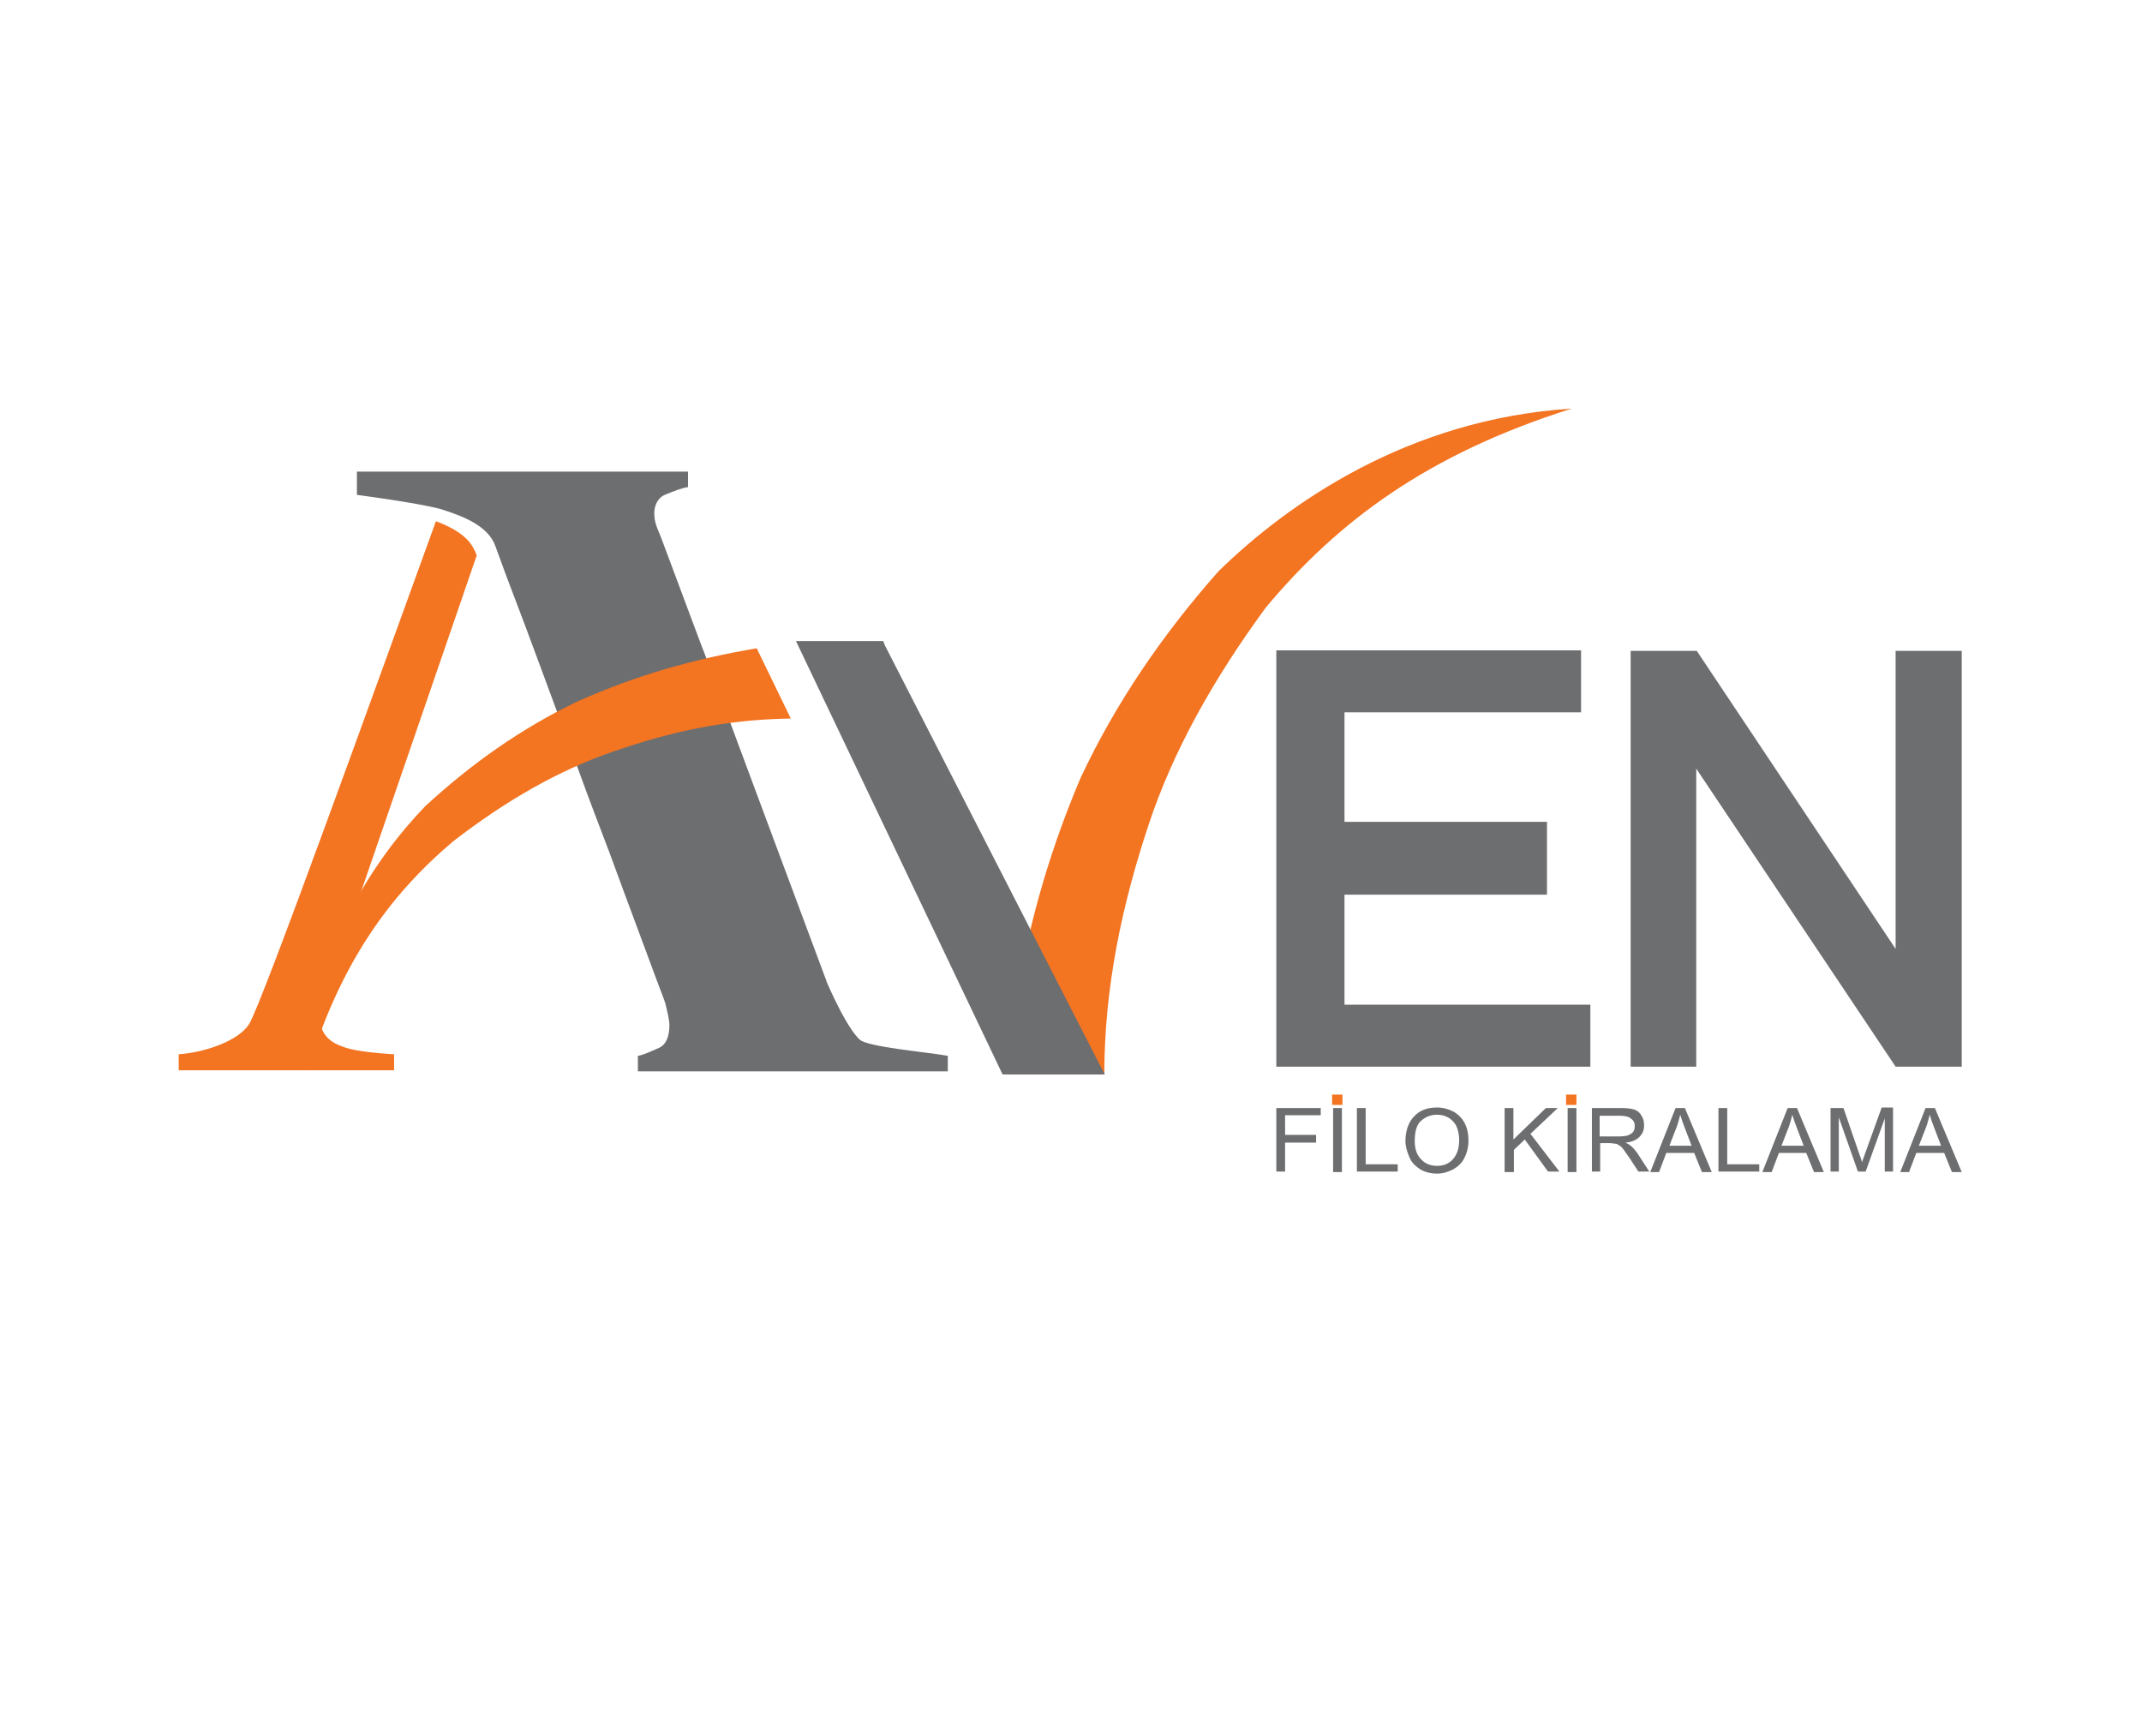
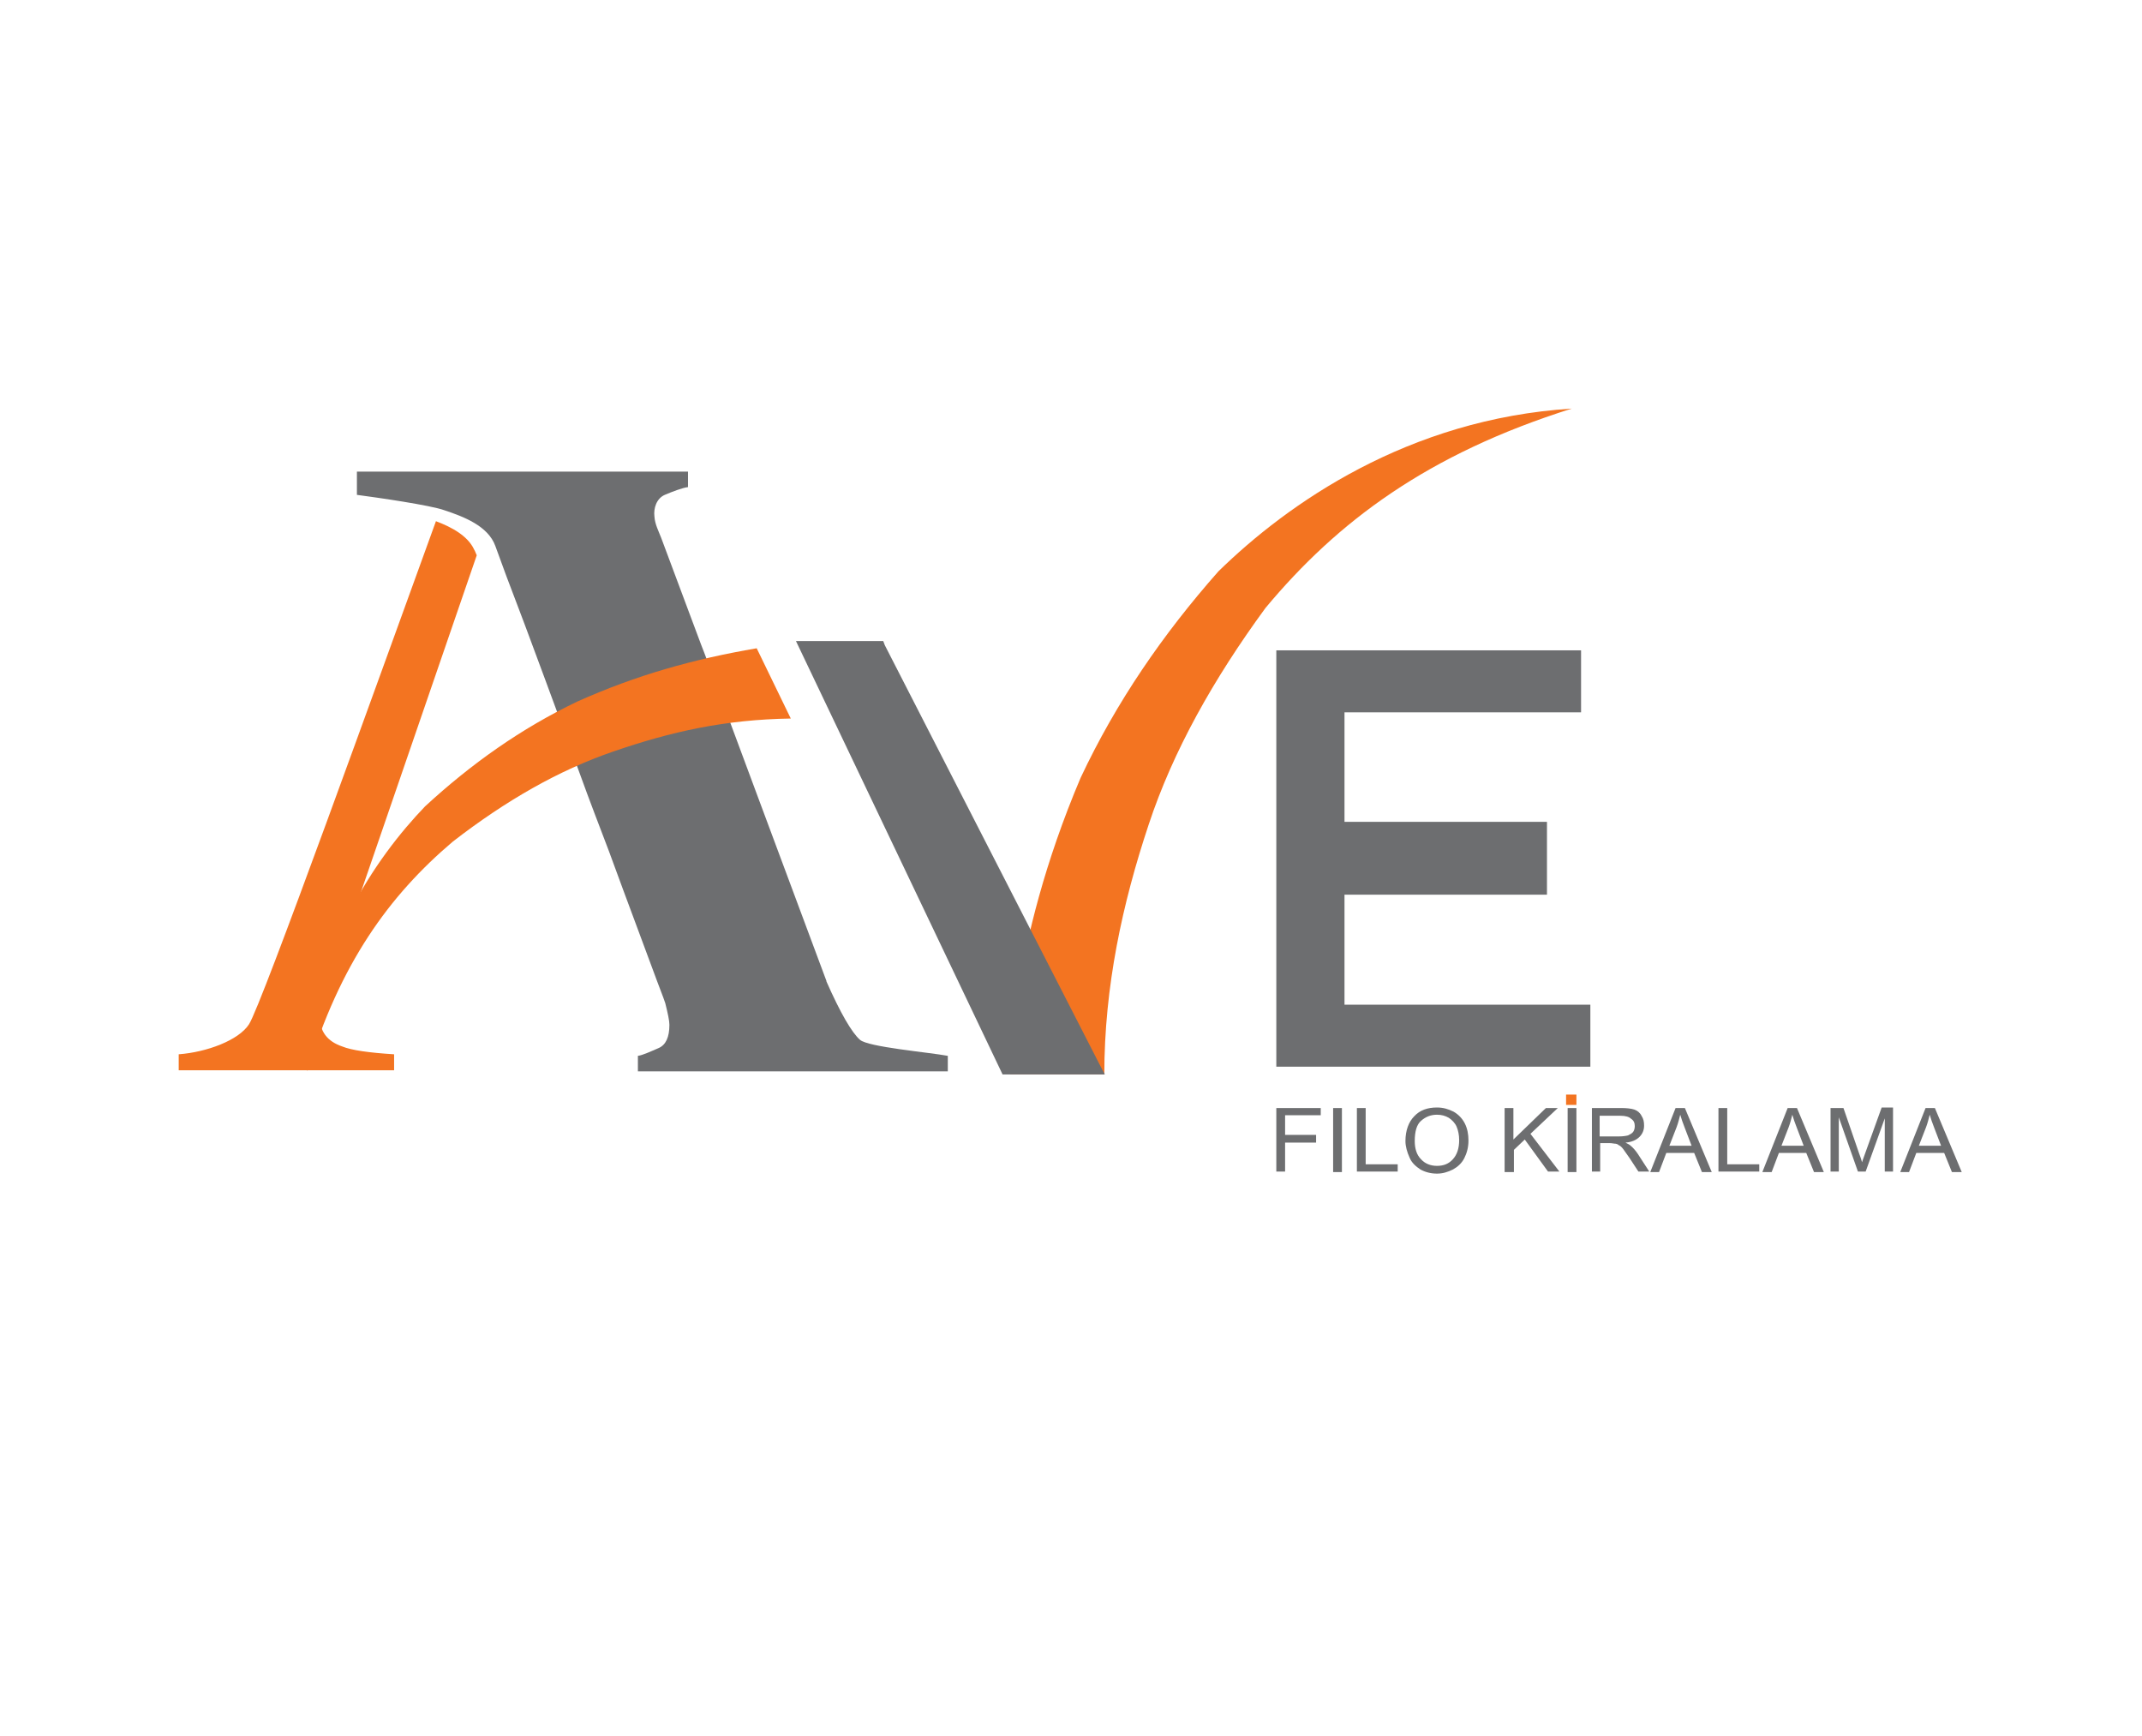
<svg xmlns="http://www.w3.org/2000/svg" version="1.1" id="Layer_1" x="0px" y="0px" viewBox="0 0 414.7 336" style="enable-background:new 0 0 414.7 336;" xml:space="preserve">
  <style type="text/css">
	.st0{fill-rule:evenodd;clip-rule:evenodd;fill:#F37421;}
	.st1{fill-rule:evenodd;clip-rule:evenodd;fill:#6D6E70;}
	.st2{fill:#6D6E70;}
	.st3{fill:#F37421;}
</style>
  <path class="st0" d="M222.4,159.6c-5.1,15.3-8.6,31.4-8.6,48.4l-18.2,0c0,0-0.4-24.4,13.6-57.4c6.9-14.7,16-27.9,26.7-40  c13.4-13.1,36.7-29.5,68.4-31.5c-27.9,8.8-45.3,21.8-59.3,38.6C234.9,131.5,227.1,145.4,222.4,159.6" />
  <path class="st1" d="M171.3,124.9c13.8,27,27.7,54,41.5,81l1.1,2.1l-19.8,0l-40-83.9h16.9L171.3,124.9z" />
-   <polygon class="st1" points="367,183.7 367,126 379.8,126 379.8,206.5 367,206.5 328.4,148.8 328.4,206.5 315.7,206.5 315.7,126   328.5,126 " />
  <rect x="251.3" y="159.1" class="st1" width="48.2" height="14.1" />
  <polygon class="st1" points="260.3,137.9 260.3,160.3 260.3,169.5 260.3,194.5 307.9,194.5 307.9,206.5 247.1,206.5 247.1,125.9   306.1,125.9 306.1,137.9 " />
  <path class="st2" d="M166.5,201.3c-1.6-1.4-3.8-5.2-6.5-11.3l0-0.1c-1.4-3.7-2.7-7.3-4.1-11c-3.2-8.5-6.3-17-9.5-25.5  c-1.4-3.8-2.8-7.5-4.2-11.3l-3.6-9.7c-1-2.6-1.9-5.2-2.9-7.7c-2.6-6.9-5.1-13.7-7.7-20.6c-0.5-1.3-1.2-2.6-1.3-4.1  c-0.2-1.6,0.4-3.5,2-4.2c1.4-0.6,3.5-1.4,4.5-1.5v-3H69.1v4.5c3.8,0.5,14.3,2,17,3c3.6,1.2,8.4,3,9.8,6.9c1.4,3.9,2.9,7.9,4.4,11.8  c1.8,4.7,3.5,9.4,5.3,14.2c1.4,3.7,2.7,7.4,4.1,11.1l2.6,7.1c1.8,5,3.7,9.9,5.6,14.9c1.8,4.9,3.6,9.8,5.4,14.6  c1.3,3.5,2.6,7,3.9,10.5c0.5,1.4,1.1,2.8,1.6,4.3c0.5,2,0.8,3.4,0.8,4.2c0,2.4-0.7,3.9-2.1,4.5c-1.4,0.6-3.1,1.4-4,1.5v3h60v-3  C179.7,203.7,168.1,202.7,166.5,201.3" />
  <path class="st3" d="M61.9,196.8c0-1.4,1-4.6,2.1-7l28.3-82.3c-0.2-0.4-0.3-0.8-0.5-1.1c-1.2-2.6-4.2-4.3-7.4-5.5  c-10.9,30-33.8,93.8-36.2,97.4c-2,3.1-8.2,5.4-13.6,5.8v3.1h41.7v-3.1c-4.9-0.3-8.3-0.8-10-1.5C63.3,201.6,61.9,199.6,61.9,196.8" />
  <path class="st0" d="M118.7,145.5c11.3-3.9,21.7-6.2,34.4-6.4l-6.6-13.6c-12.3,2.1-23.3,5.2-34.7,10.3  c-10.9,5.2-20.6,12.1-29.5,20.3c-9.7,10.1-21.7,27.6-22.8,51.3c6.3-20.8,15.8-34,28.2-44.5C97.9,155,108.2,149.1,118.7,145.5" />
  <path class="st1" d="M371.5,221.8h4.3l-1.3-3.4c-0.4-1-0.7-1.9-0.9-2.6c-0.2,0.8-0.4,1.6-0.7,2.4L371.5,221.8z M367.9,226.9  l4.9-12.4h1.8l5.2,12.4h-1.9l-1.5-3.7H371l-1.4,3.7H367.9z M354.4,226.9v-12.4h2.5l3,8.7c0.3,0.8,0.5,1.4,0.6,1.8  c0.1-0.4,0.4-1.1,0.7-2l3.1-8.6h2.2v12.4h-1.6v-10.3l-3.7,10.3h-1.5l-3.7-10.5v10.5H354.4z M344.9,221.8h4.3l-1.3-3.4  c-0.4-1-0.7-1.9-0.9-2.6c-0.2,0.8-0.4,1.6-0.7,2.4L344.9,221.8z M341.2,226.9l4.9-12.4h1.8l5.2,12.4h-1.9l-1.5-3.7h-5.3l-1.4,3.7  H341.2z M332.7,226.9v-12.4h1.7v10.9h6.2v1.4H332.7z M323.2,221.8h4.3l-1.3-3.4c-0.4-1-0.7-1.9-0.9-2.6c-0.2,0.8-0.4,1.6-0.7,2.4  L323.2,221.8z M319.5,226.9l4.9-12.4h1.8l5.2,12.4h-1.9l-1.5-3.7h-5.4l-1.4,3.7H319.5z M309.8,220h3.6c0.8,0,1.4-0.1,1.8-0.2  c0.4-0.2,0.8-0.4,1-0.7c0.2-0.3,0.3-0.7,0.3-1.1c0-0.6-0.2-1.1-0.7-1.4c-0.4-0.4-1.1-0.6-2.1-0.6h-4V220z M308.2,226.9v-12.4h5.6  c1.1,0,2,0.1,2.6,0.3c0.6,0.2,1.1,0.6,1.4,1.2c0.4,0.6,0.5,1.2,0.5,1.9c0,0.9-0.3,1.6-0.9,2.2c-0.6,0.6-1.5,1-2.7,1.1  c0.4,0.2,0.8,0.4,1,0.6c0.5,0.4,1,1,1.4,1.6l2.2,3.4h-2.1l-1.7-2.6c-0.5-0.7-0.9-1.3-1.2-1.7c-0.3-0.4-0.6-0.7-0.9-0.8  c-0.2-0.2-0.5-0.3-0.8-0.3c-0.2,0-0.5-0.1-0.9-0.1h-1.9v5.5H308.2z M303.5,214.5h1.7v12.4h-1.7V214.5z M291.3,226.9v-12.4h1.7v6.1  l6.3-6.1h2.3l-5.3,5l5.6,7.3h-2.2l-4.5-6.2l-2.1,2v4.3H291.3z M273.9,220.9c0,1.5,0.4,2.7,1.2,3.5c0.8,0.9,1.9,1.3,3.1,1.3  c1.3,0,2.3-0.4,3.1-1.3c0.8-0.9,1.2-2.1,1.2-3.7c0-1-0.2-1.9-0.5-2.6c-0.3-0.7-0.9-1.3-1.5-1.7c-0.7-0.4-1.4-0.6-2.3-0.6  c-1.2,0-2.2,0.4-3.1,1.2C274.3,217.7,273.9,219,273.9,220.9z M272.1,220.9c0-2,0.6-3.7,1.7-4.8c1.1-1.2,2.6-1.7,4.4-1.7  c1.2,0,2.2,0.3,3.2,0.8c0.9,0.5,1.7,1.3,2.2,2.3c0.5,1,0.7,2.1,0.7,3.3c0,1.3-0.3,2.4-0.8,3.4c-0.5,1-1.3,1.7-2.2,2.2  c-1,0.5-2,0.8-3.1,0.8c-1.2,0-2.3-0.3-3.2-0.8c-0.9-0.6-1.7-1.3-2.1-2.3C272.4,223,272.1,221.9,272.1,220.9z M262.7,226.9v-12.4h1.7  v10.9h6.2v1.4H262.7z M258.1,214.5h1.7v12.4h-1.7V214.5z M247.1,226.9v-12.4h8.6v1.4h-6.9v3.8h6v1.5h-6v5.6H247.1z" />
-   <rect x="257.9" y="211.9" class="st0" width="2" height="2" />
  <rect x="303.2" y="211.9" class="st0" width="2" height="2" />
</svg>